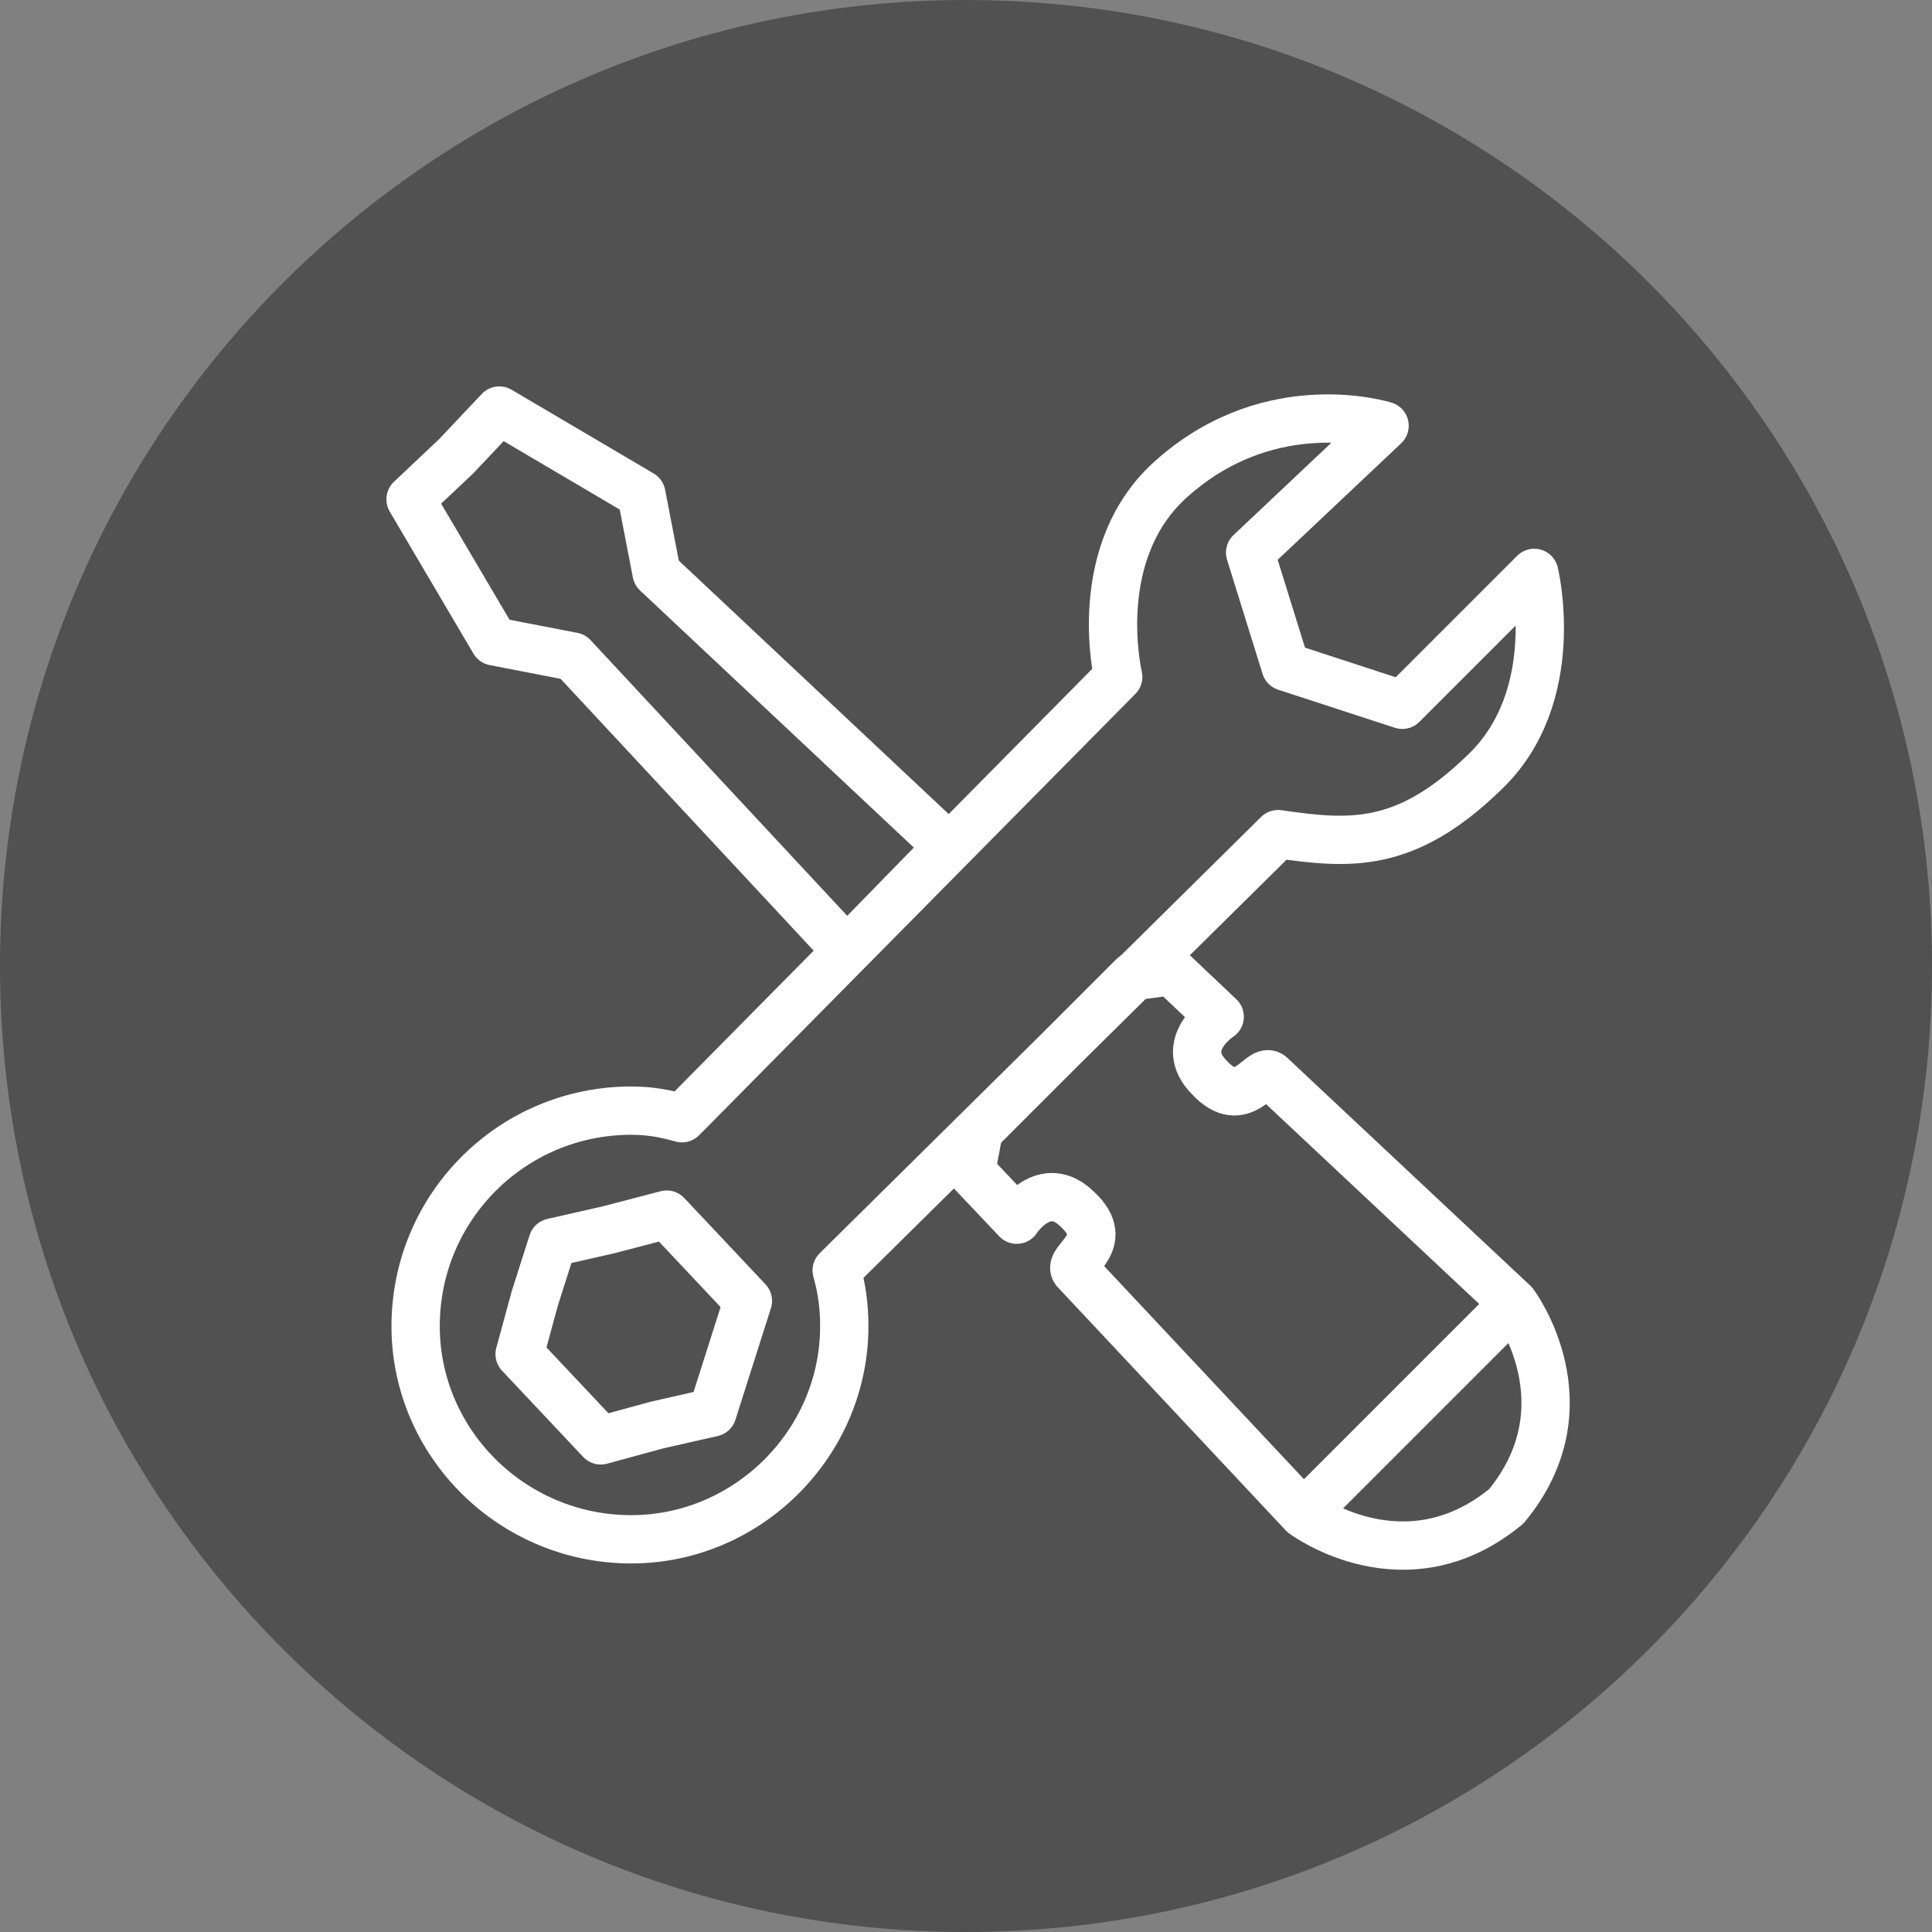
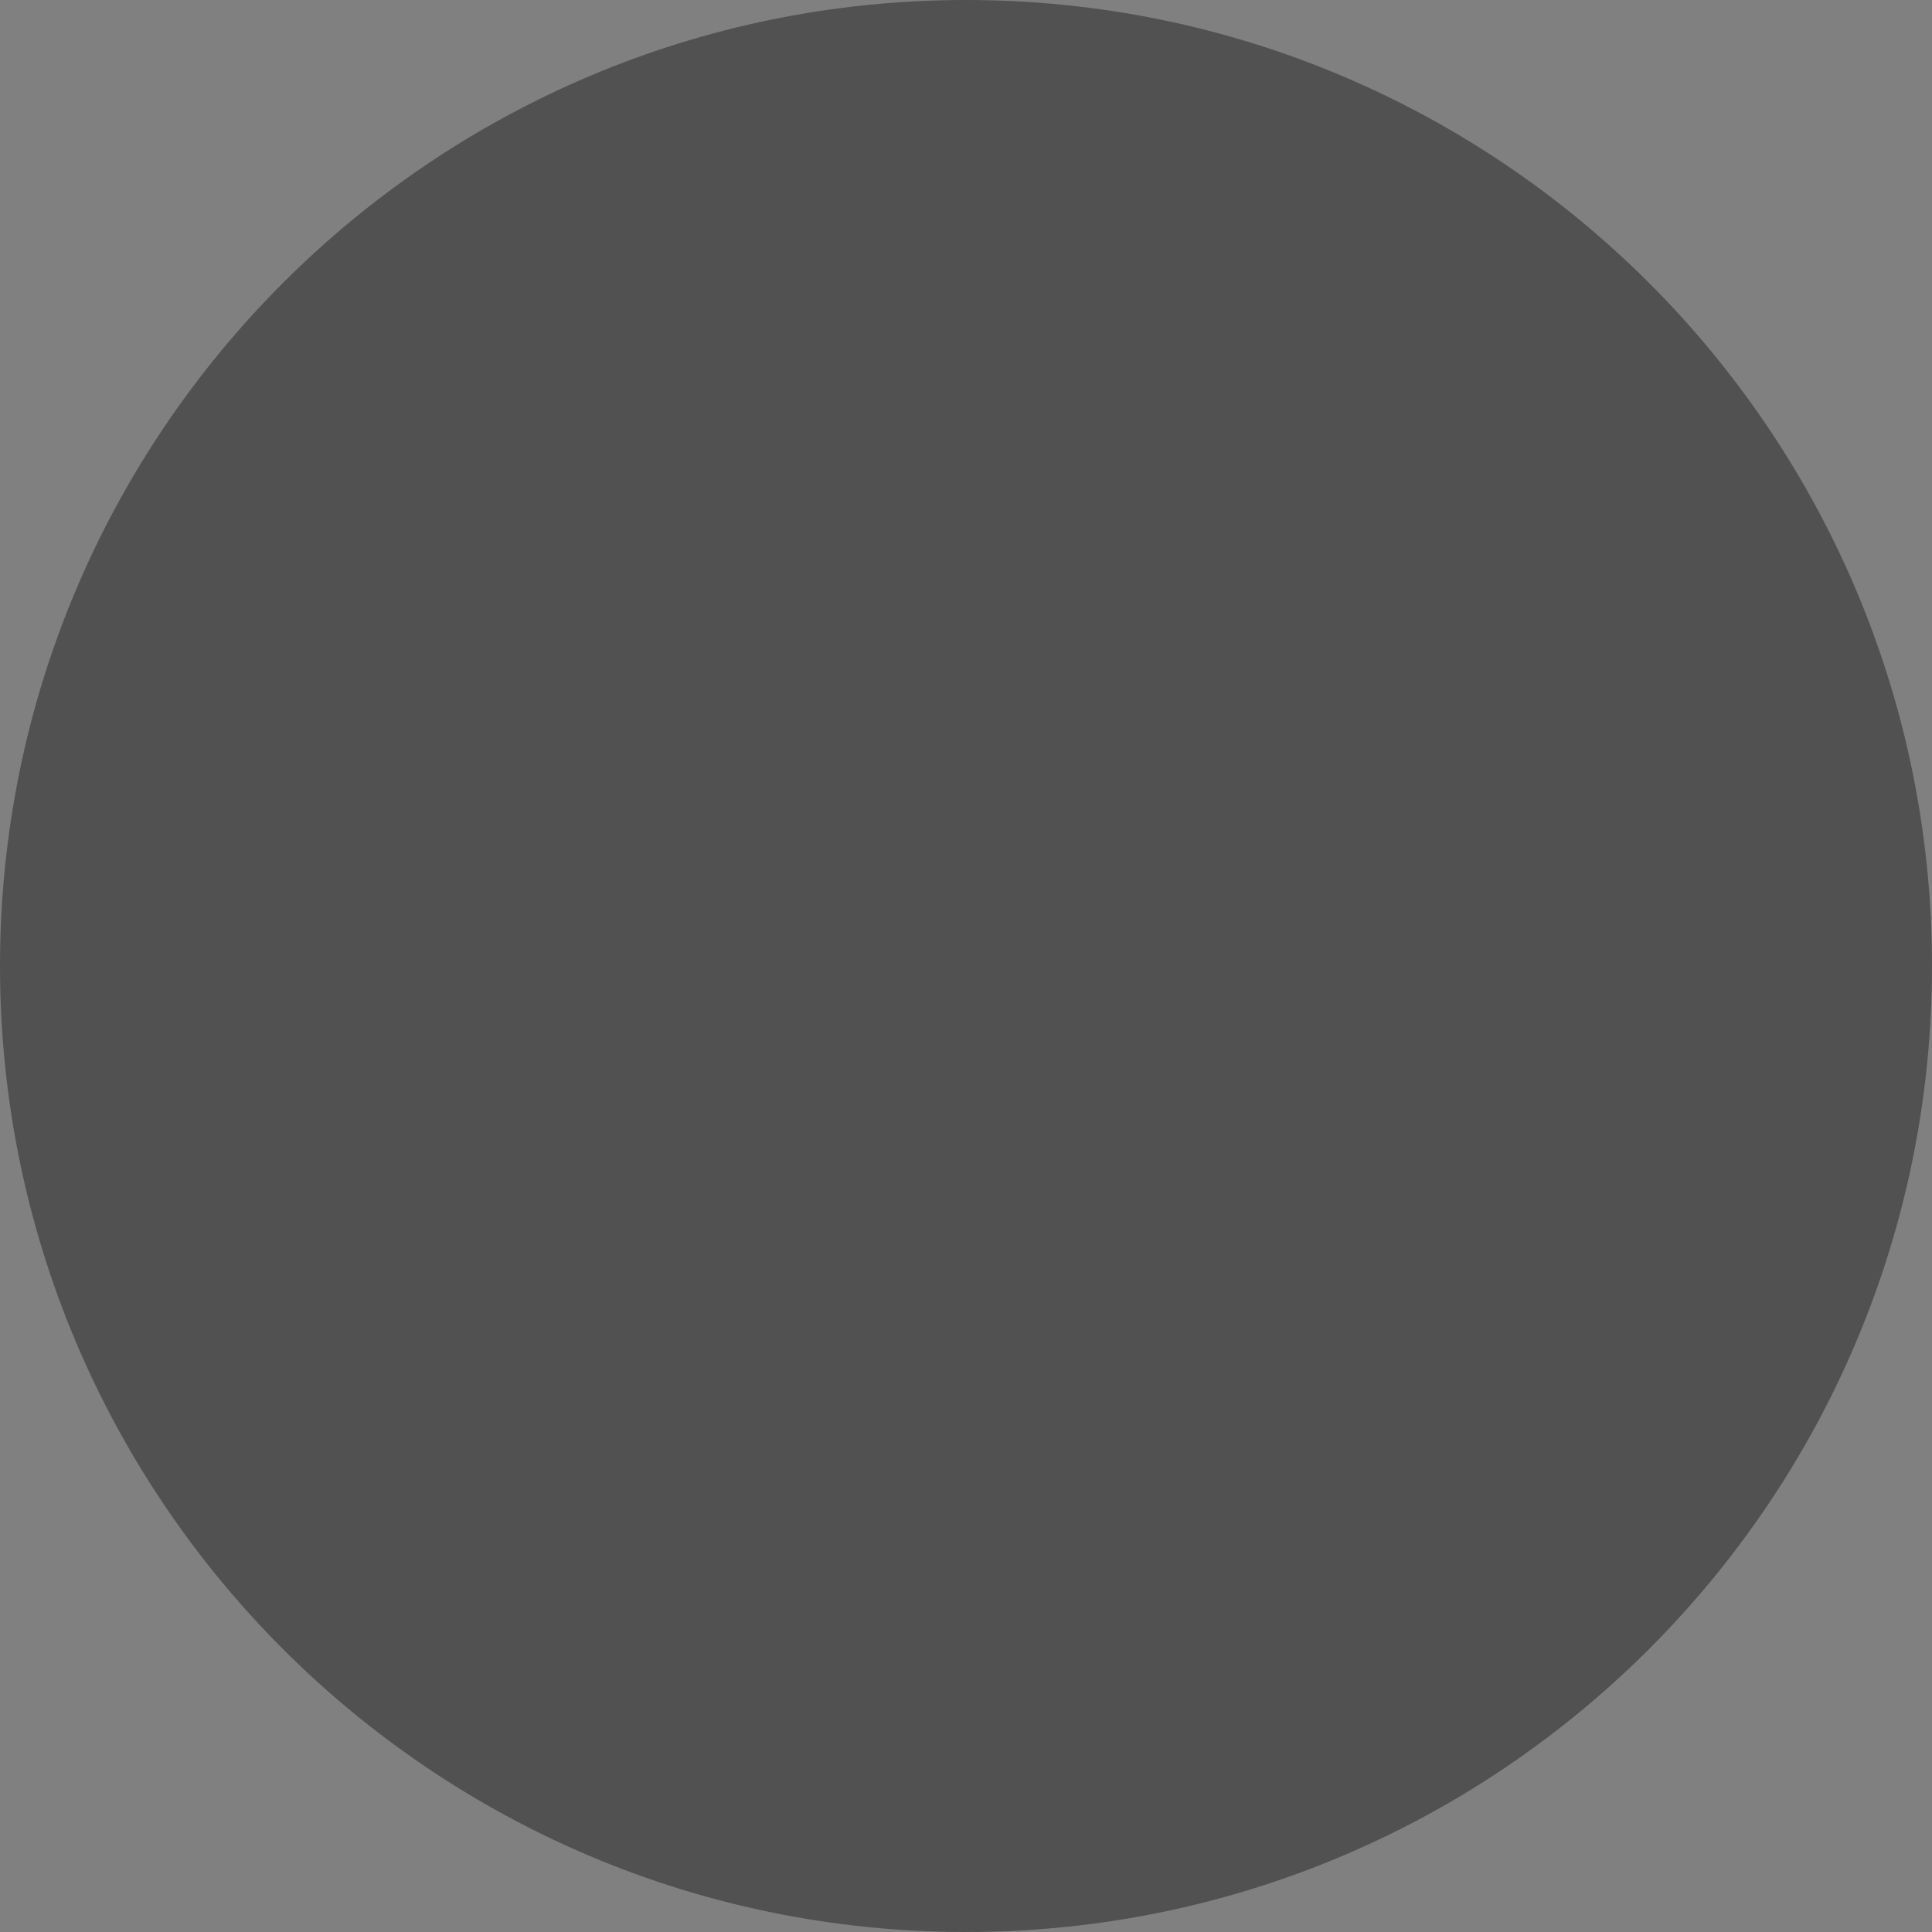
<svg xmlns="http://www.w3.org/2000/svg" width="80" height="80" viewBox="0 0 80 80" fill="none">
  <rect x="0" y="0" width="80" height="80" fill="#808080" stroke="none" />
  <path d="M40 80C62.091 80 80 62.091 80 40C80 17.909 62.091 0 40 0C17.909 0 0 17.909 0 40C0 62.091 17.909 80 40 80Z" fill="#515151" />
-   <path d="M53.971 62.688L62.688 53.971M57.332 17.63L51.765 22.882L53.236 27.608L58.067 29.184L63.529 23.722C63.529 23.722 64.789 28.869 61.428 32.019C58.172 35.17 55.861 34.96 52.921 34.54L34.75 52.501L34.645 52.605C34.855 53.341 34.96 54.076 34.96 54.916C34.96 59.748 30.969 63.739 26.138 63.739C21.201 63.739 17.21 59.748 17.21 54.916C17.21 49.98 21.201 45.989 26.138 45.989C26.873 45.989 27.503 46.094 28.238 46.304L28.448 46.094L46.304 28.028C46.304 28.028 45.043 22.777 48.614 19.731C52.711 16.16 57.332 17.63 57.332 17.63ZM27.608 50.295L29.289 52.08L30.969 53.866L30.234 56.177L29.499 58.487L27.188 59.012L24.877 59.643L23.197 57.857L21.516 56.072L22.146 53.761L22.882 51.45L25.192 50.925L27.608 50.295ZM18.891 18.891L17 20.676L20.466 26.558L23.722 27.188L35.065 39.372L39.267 35.065L27.188 23.722L26.558 20.466L20.676 17L18.891 18.891ZM40.527 46.829L40.212 48.509L42.102 50.505C42.102 50.505 43.258 48.719 44.623 50.085C46.094 51.45 44.203 52.185 44.518 52.605L53.971 62.688C53.971 62.688 58.172 65.839 62.373 62.373C65.839 58.172 62.688 53.971 62.688 53.971L52.605 44.518C52.185 44.203 51.45 46.094 50.085 44.623C48.719 43.258 50.505 42.102 50.505 42.102L48.509 40.212L46.934 40.422L40.527 46.829Z" stroke="white" stroke-width="2" stroke-linecap="round" stroke-linejoin="round" />
</svg>